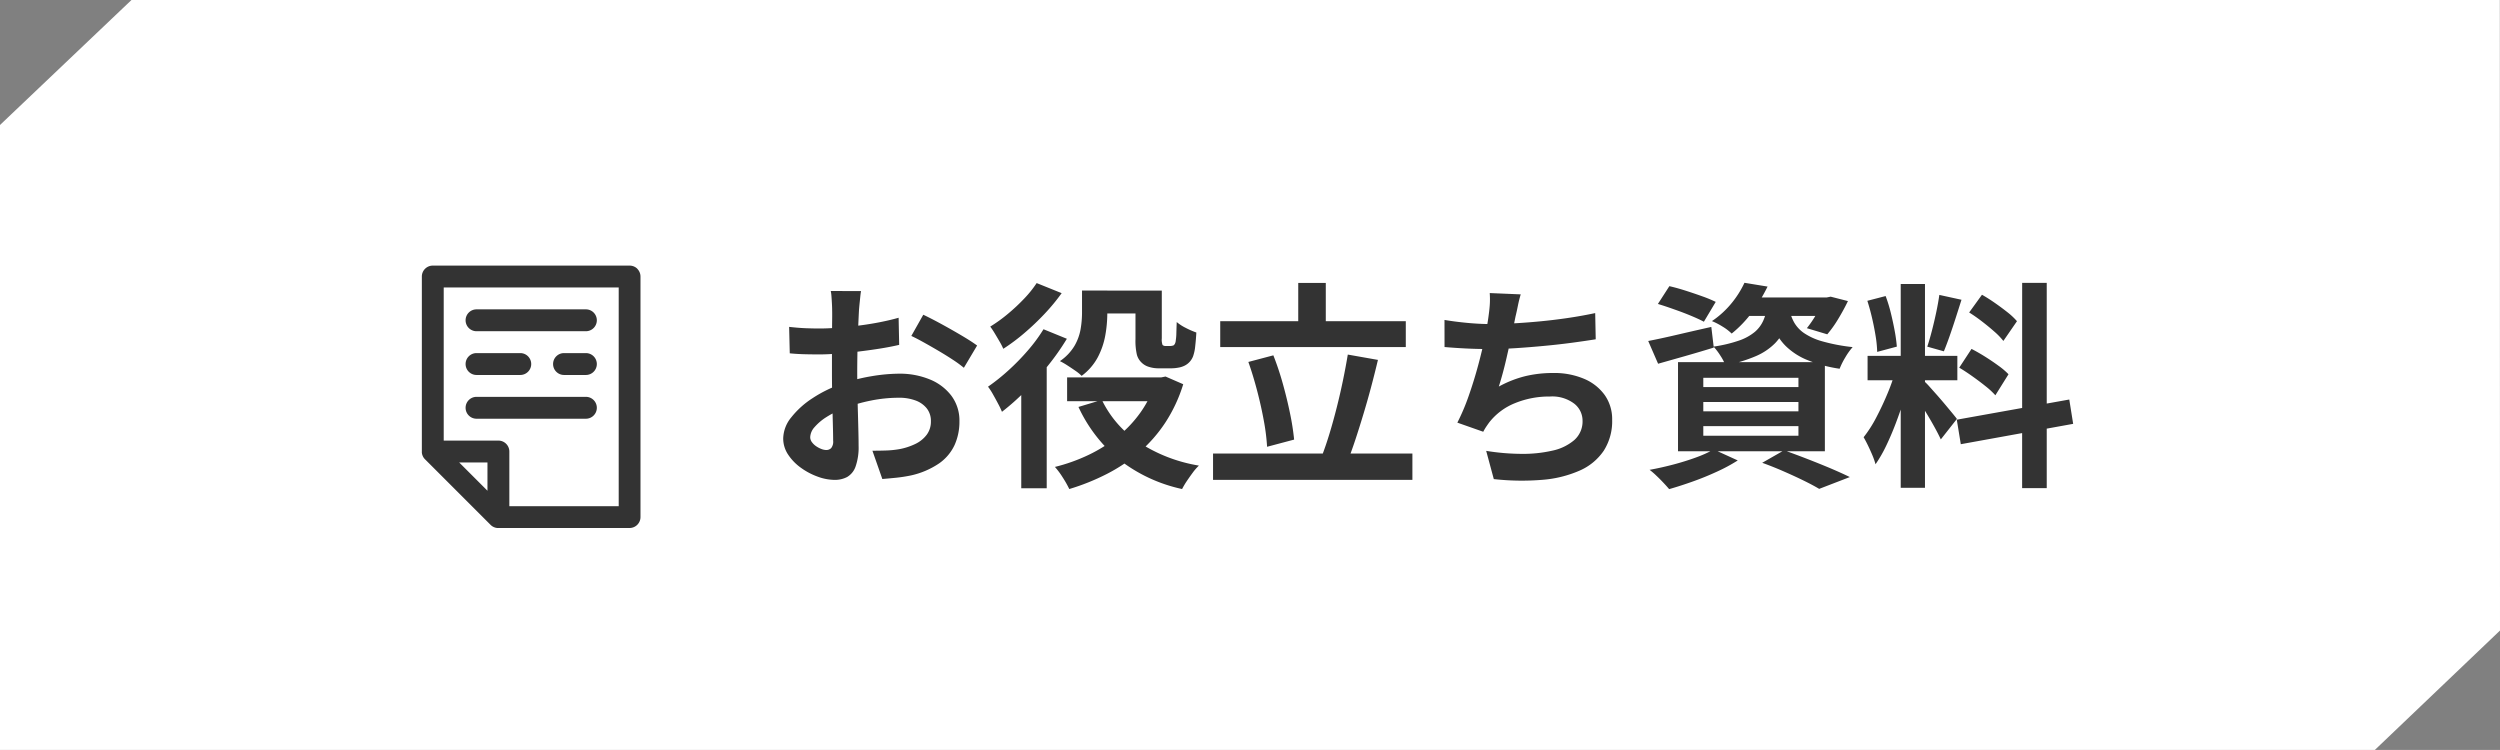
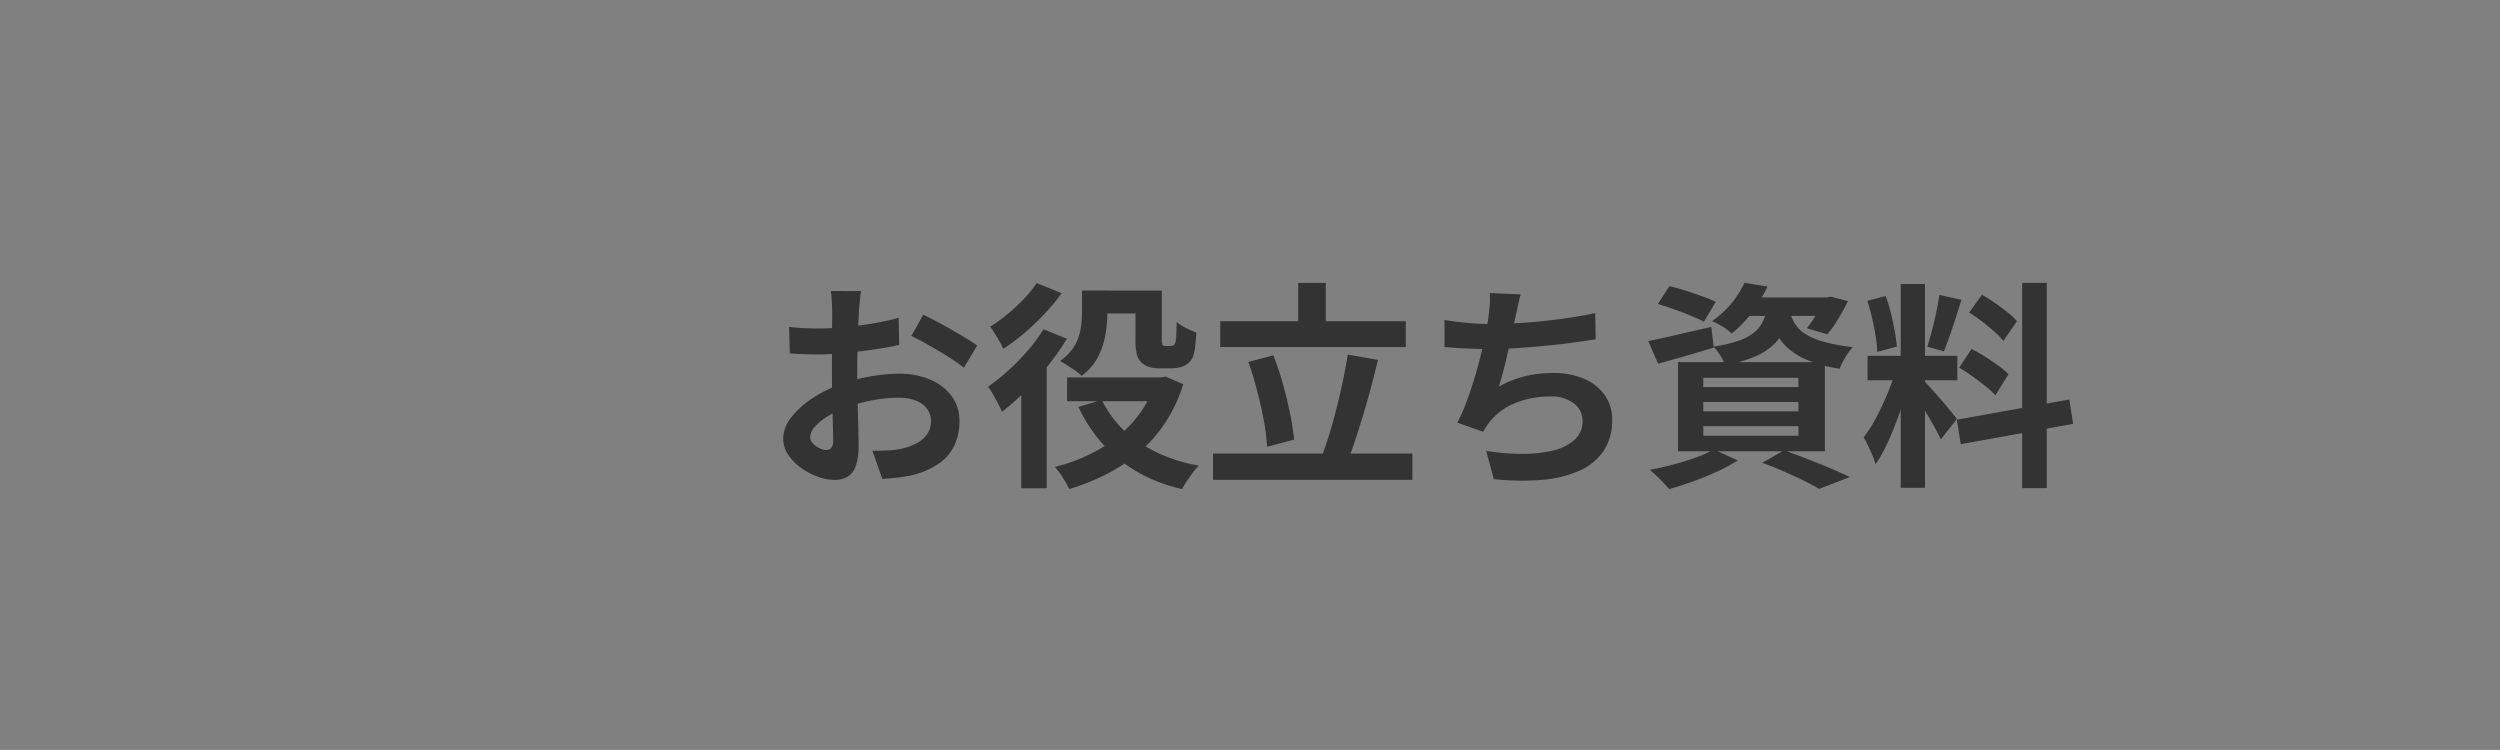
<svg xmlns="http://www.w3.org/2000/svg" id="seizo_f_btn_dl" width="160.011" height="48" viewBox="0 0 160.011 48">
  <rect x="0" y="0" width="160.011" height="48" fill="#808080" stroke="none" />
  <defs>
    <clipPath id="clip-path">
-       <rect id="長方形_1630" data-name="長方形 1630" width="14" height="16.8" fill="#333" />
-     </clipPath>
+       </clipPath>
  </defs>
-   <path id="パス_2216" data-name="パス 2216" d="M0,8,8.415,0,160,0l.011,40.357L152,48H0Z" fill="#fff" />
  <g id="グループ_679" data-name="グループ 679" transform="translate(-852 -16)">
    <path id="パス_3055" data-name="パス 3055" d="M6.111-11.372q-.025.123-.048.348t-.047.459q-.023.234-.037.41-.022.418-.043.9T5.9-8.27q-.016.513-.024,1.028T5.866-6.233q0,.573.012,1.268t.032,1.376q.019.681.032,1.243t.012.868a3.7,3.7,0,0,1-.194,1.34,1.245,1.245,0,0,1-.539.667,1.672,1.672,0,0,1-.806.186A3.2,3.2,0,0,1,3.337.508,4.31,4.31,0,0,1,2.263-.06,3.223,3.223,0,0,1,1.446-.9,1.853,1.853,0,0,1,1.129-1.94a2.191,2.191,0,0,1,.515-1.346A5.581,5.581,0,0,1,3-4.51a8.206,8.206,0,0,1,1.82-.9,10.994,10.994,0,0,1,1.939-.507,11,11,0,0,1,1.789-.166A5.037,5.037,0,0,1,10.5-5.72,3.273,3.273,0,0,1,11.89-4.675a2.651,2.651,0,0,1,.518,1.648A3.618,3.618,0,0,1,12.1-1.522a2.951,2.951,0,0,1-.987,1.177,5.2,5.2,0,0,1-1.8.773q-.481.1-.948.148T7.473.658l-.634-1.81q.464,0,.9-.015a6.081,6.081,0,0,0,.809-.083,4.026,4.026,0,0,0,1.032-.333,1.975,1.975,0,0,0,.732-.589,1.4,1.4,0,0,0,.27-.863,1.294,1.294,0,0,0-.259-.819,1.628,1.628,0,0,0-.72-.512A2.981,2.981,0,0,0,8.53-4.543a9.083,9.083,0,0,0-1.786.181,10.6,10.6,0,0,0-1.732.5,6,6,0,0,0-1.107.55,3.37,3.37,0,0,0-.768.648,1.021,1.021,0,0,0-.28.645.534.534,0,0,0,.106.315,1.086,1.086,0,0,0,.27.262,1.562,1.562,0,0,0,.339.179.9.9,0,0,0,.31.066.444.444,0,0,0,.314-.12.652.652,0,0,0,.129-.475q0-.371-.019-1.079T4.268-4.453q-.019-.874-.019-1.716,0-.594,0-1.2t.006-1.146q0-.542.006-.965t0-.66q0-.151-.012-.392t-.03-.481a2.55,2.55,0,0,0-.046-.36Zm3.983,1.516q.538.255,1.2.618t1.268.722q.607.359.977.631L12.692-6.46a7.629,7.629,0,0,0-.683-.5q-.428-.283-.925-.576t-.962-.551q-.465-.259-.793-.411Zm-8.586.777q.619.07,1.086.087t.847.017q.544,0,1.2-.051t1.343-.138q.684-.087,1.339-.216t1.192-.283l.036,1.736q-.588.137-1.277.245t-1.382.19q-.693.082-1.314.128T3.5-7.316q-.7,0-1.144-.016t-.808-.054ZM21.029-11.4h3.632v1.465H21.029ZM19.3-5.843h6.254v1.52H19.3ZM23.676-11.4H25.36v3.052a.98.98,0,0,0,.05.43.289.289,0,0,0,.081.046.293.293,0,0,0,.1.018h.312a.533.533,0,0,0,.113-.014.625.625,0,0,0,.1-.028A.334.334,0,0,0,26.2-8a.554.554,0,0,0,.055-.216,3.241,3.241,0,0,0,.037-.46q.009-.309.023-.712a2.854,2.854,0,0,0,.581.376,5.151,5.151,0,0,0,.675.294q-.022.437-.072.872a2.668,2.668,0,0,1-.136.648,1.105,1.105,0,0,1-.54.6,1.4,1.4,0,0,1-.406.129,2.548,2.548,0,0,1-.44.043h-.851a2.008,2.008,0,0,1-.575-.088,1.114,1.114,0,0,1-.484-.278,1.1,1.1,0,0,1-.3-.5,3.917,3.917,0,0,1-.091-1.005Zm1.29,5.561h.327L25.6-5.9l1.132.492a9.7,9.7,0,0,1-1.152,2.464,9.112,9.112,0,0,1-1.66,1.89A10.636,10.636,0,0,1,21.845.334a14.227,14.227,0,0,1-2.406.966,6.744,6.744,0,0,0-.419-.74,5.011,5.011,0,0,0-.5-.675,11.208,11.208,0,0,0,2.153-.769A9.533,9.533,0,0,0,22.544-2.06a7.685,7.685,0,0,0,1.473-1.57,6.915,6.915,0,0,0,.95-1.94ZM21.523-4.405a6.812,6.812,0,0,0,2.347,2.7A9.924,9.924,0,0,0,27.736-.2a3.3,3.3,0,0,0-.39.445q-.2.272-.387.548a5.226,5.226,0,0,0-.3.507,9.934,9.934,0,0,1-4.05-1.9,9.531,9.531,0,0,1-2.583-3.354Zm-1.269-7h1.618v1.486a8,8,0,0,1-.127,1.376,4.831,4.831,0,0,1-.477,1.4,3.586,3.586,0,0,1-1.038,1.2,2.726,2.726,0,0,0-.4-.326q-.262-.183-.529-.354a4.511,4.511,0,0,0-.462-.264,3.127,3.127,0,0,0,.932-.975,3.22,3.22,0,0,0,.392-1.07,6.2,6.2,0,0,0,.091-1.018ZM17.789-8.927l1.495.61A15.68,15.68,0,0,1,18.078-6.6a20.3,20.3,0,0,1-1.448,1.624,15.166,15.166,0,0,1-1.5,1.333,5.17,5.17,0,0,0-.233-.491q-.161-.307-.339-.621a3.932,3.932,0,0,0-.321-.495,12.65,12.65,0,0,0,1.3-1.038,14.284,14.284,0,0,0,1.241-1.27A10.181,10.181,0,0,0,17.789-8.927Zm-.438-2.955,1.6.645a12.669,12.669,0,0,1-1.082,1.312,16.219,16.219,0,0,1-1.3,1.238,12.254,12.254,0,0,1-1.353,1.011,4.259,4.259,0,0,0-.235-.458q-.153-.263-.312-.528a4.977,4.977,0,0,0-.289-.435,9.359,9.359,0,0,0,1.128-.813,12.051,12.051,0,0,0,1.054-.987A6.972,6.972,0,0,0,17.351-11.882ZM16.365-5.67l1.552-1.556.077.036V1.25H16.365ZM29.1-9.442H40.977v1.654H29.1ZM28.64-.972H41.4V.712H28.64Zm5.453-10.921h1.763v3.374H34.093Zm3.172,4.587,1.929.341q-.205.865-.443,1.759t-.5,1.755q-.259.861-.514,1.63T37.235-.436L35.6-.8q.25-.645.493-1.444t.463-1.671q.221-.873.4-1.74T37.265-7.306ZM30.9-6.834l1.6-.423a18.307,18.307,0,0,1,.61,1.829q.27.969.459,1.892a16.032,16.032,0,0,1,.261,1.672l-1.731.46a13.429,13.429,0,0,0-.21-1.675q-.171-.939-.43-1.925T30.9-6.834Zm17.433-4.325q-.11.367-.181.726t-.154.7q-.067.336-.156.77t-.2.917q-.109.482-.222.977t-.239.957q-.126.462-.25.854a7.051,7.051,0,0,1,1.7-.668,7.563,7.563,0,0,1,1.779-.2,4.866,4.866,0,0,1,1.981.373A3.1,3.1,0,0,1,53.712-4.71a2.671,2.671,0,0,1,.473,1.578,3.5,3.5,0,0,1-.54,1.983A3.606,3.606,0,0,1,52.1.122,7.334,7.334,0,0,1,49.71.711a16.009,16.009,0,0,1-3.1-.047l-.488-1.807a14.5,14.5,0,0,0,2.255.192,8.409,8.409,0,0,0,1.983-.206,3.165,3.165,0,0,0,1.406-.681,1.594,1.594,0,0,0,.524-1.247,1.381,1.381,0,0,0-.533-1.08A2.333,2.333,0,0,0,50.2-4.621a5.769,5.769,0,0,0-2.229.422,3.974,3.974,0,0,0-1.646,1.224q-.107.146-.2.285t-.191.324l-1.657-.583a13.424,13.424,0,0,0,.731-1.726q.336-.961.6-1.94t.435-1.827q.172-.848.239-1.389.061-.446.076-.757a5.359,5.359,0,0,0-.009-.655ZM43.454-9.522q.674.114,1.459.188t1.441.074q.672,0,1.479-.042t1.7-.126q.894-.084,1.8-.217T53.1-9.961l.033,1.677q-.67.107-1.518.221t-1.772.2q-.923.088-1.82.146t-1.656.058q-.8,0-1.542-.037t-1.368-.093Zm13.659-1.024.734-1.138q.471.107,1.023.283t1.076.364a8.233,8.233,0,0,1,.868.359l-.758,1.27q-.325-.174-.835-.386T58.153-10.2Q57.595-10.4,57.112-10.546Zm-.62,2.371q.775-.148,1.853-.4t2.186-.5l.157,1.322q-.914.282-1.845.547l-1.718.487ZM62.7-10.962h5.375v1.185H61.76Zm4.98,0h.24l.251-.05,1.105.282q-.275.573-.629,1.155a7.107,7.107,0,0,1-.694.973l-1.306-.393a7.106,7.106,0,0,0,.574-.837,5.717,5.717,0,0,0,.459-.938Zm-3.548.5h1.5a6.067,6.067,0,0,1-.337,1.357,3.22,3.22,0,0,1-.687,1.077,3.884,3.884,0,0,1-1.221.82,9.278,9.278,0,0,1-1.952.587,3.209,3.209,0,0,0-.325-.621,3.922,3.922,0,0,0-.437-.574,8.751,8.751,0,0,0,1.653-.394,3.208,3.208,0,0,0,1-.555,2.047,2.047,0,0,0,.544-.742A3.792,3.792,0,0,0,64.131-10.463Zm1.417.355a2.868,2.868,0,0,0,.29.755,2.1,2.1,0,0,0,.619.665,3.976,3.976,0,0,0,1.174.533,11.634,11.634,0,0,0,1.946.37,4.048,4.048,0,0,0-.473.662,4.77,4.77,0,0,0-.361.723,8.7,8.7,0,0,1-2.136-.586,4.278,4.278,0,0,1-1.3-.854,3.5,3.5,0,0,1-.72-1.03A6.729,6.729,0,0,1,64.2-9.975ZM62.653-11.9l1.479.242a11.045,11.045,0,0,1-.954,1.593A7.377,7.377,0,0,1,61.835-8.65a3.151,3.151,0,0,0-.591-.451,4.305,4.305,0,0,0-.673-.347,5.837,5.837,0,0,0,1.287-1.182A6.165,6.165,0,0,0,62.653-11.9ZM60.019-4.271v.6h6.089v-.6Zm0,1.547v.612h6.089v-.612Zm0-3.095v.592h6.089v-.592ZM58.4-6.824h9.4v5.709H58.4ZM63.789-.379l1.4-.8q.743.265,1.523.568t1.484.6q.7.3,1.2.545l-1.961.756q-.392-.235-.976-.522T65.191.182Q64.506-.12,63.789-.379Zm-3.1-.851,1.535.7A10.662,10.662,0,0,1,60.9.184q-.754.349-1.551.633t-1.516.489q-.145-.173-.365-.407T57.007.438a4.879,4.879,0,0,0-.425-.367q.744-.135,1.507-.336T59.53-.713A7.9,7.9,0,0,0,60.686-1.23ZM72.654-11.824h1.553V1.22H72.654Zm-2.121,4.6h5.746v1.564H70.533Zm1.826.83.926.458q-.174.706-.415,1.485T72.339-2.91q-.29.765-.617,1.444a8.439,8.439,0,0,1-.68,1.181,4.565,4.565,0,0,0-.2-.576q-.132-.313-.281-.621t-.281-.533A7.924,7.924,0,0,0,71.1-3.3q.4-.763.738-1.582A12.779,12.779,0,0,0,72.359-6.4Zm1.823.818a4.113,4.113,0,0,1,.336.347l.477.535q.264.3.515.6l.452.544q.2.242.288.363l-1.03,1.311q-.137-.3-.362-.713t-.49-.854q-.265-.439-.515-.831t-.437-.643Zm-3.665-5.171,1.172-.305a9.415,9.415,0,0,1,.335,1.094q.144.588.246,1.143a9.68,9.68,0,0,1,.136,1l-1.258.338a7.423,7.423,0,0,0-.1-1.015q-.091-.566-.229-1.159T70.517-10.751Zm4.61-.377,1.417.31q-.179.566-.373,1.17t-.387,1.156q-.194.552-.368.974l-1.062-.3q.149-.446.3-1.031t.277-1.184Q75.058-10.636,75.126-11.128Zm5.3-.773H82V1.242H80.425ZM76.243-3.138l7.2-1.291.248,1.557L76.5-1.569ZM77.035-10l.82-1.135q.4.227.825.523t.809.6a4.282,4.282,0,0,1,.606.57l-.871,1.264a4.405,4.405,0,0,0-.579-.6q-.366-.322-.789-.648T77.035-10ZM76.4-6.468l.786-1.2q.412.21.862.492T78.9-6.6a4.61,4.61,0,0,1,.653.554L78.712-4.7a4.936,4.936,0,0,0-.622-.577q-.392-.314-.835-.629T76.4-6.468Z" transform="translate(901 46)" fill="#333" />
    <g id="グループ_437" data-name="グループ 437" transform="translate(879 33)">
      <g id="グループ_436" data-name="グループ 436" clip-path="url(#clip-path)">
        <path id="パス_6" data-name="パス 6" d="M13.795.205A.7.7,0,0,0,13.3,0H.7A.7.7,0,0,0,0,.7V11.9a.678.678,0,0,0,0,.069.7.7,0,0,0,.2.425h0l4.2,4.2h0a.7.7,0,0,0,.425.2.677.677,0,0,0,.069,0h8.4a.7.7,0,0,0,.7-.7V.7a.7.7,0,0,0-.205-.495M12.6,1.4v14h-7V11.9a.7.7,0,0,0-.7-.7H1.4V1.4ZM4.2,14.41,2.39,12.6H4.2Z" fill="#333" />
-         <path id="パス_7" data-name="パス 7" d="M36.7,73.4h2.8a.7.7,0,1,0,0-1.4H36.7a.7.7,0,1,0,0,1.4" transform="translate(-33.2 -66.4)" fill="#333" />
-         <path id="パス_8" data-name="パス 8" d="M110.1,72h-1.4a.7.7,0,1,0,0,1.4h1.4a.7.7,0,1,0,0-1.4" transform="translate(-99.6 -66.4)" fill="#333" />
        <path id="パス_9" data-name="パス 9" d="M36.7,109.4h7a.7.7,0,1,0,0-1.4h-7a.7.7,0,0,0,0,1.4" transform="translate(-33.2 -99.6)" fill="#333" />
-         <path id="パス_10" data-name="パス 10" d="M36.7,37.4h7a.7.7,0,1,0,0-1.4h-7a.7.7,0,1,0,0,1.4" transform="translate(-33.2 -33.2)" fill="#333" />
      </g>
    </g>
  </g>
</svg>